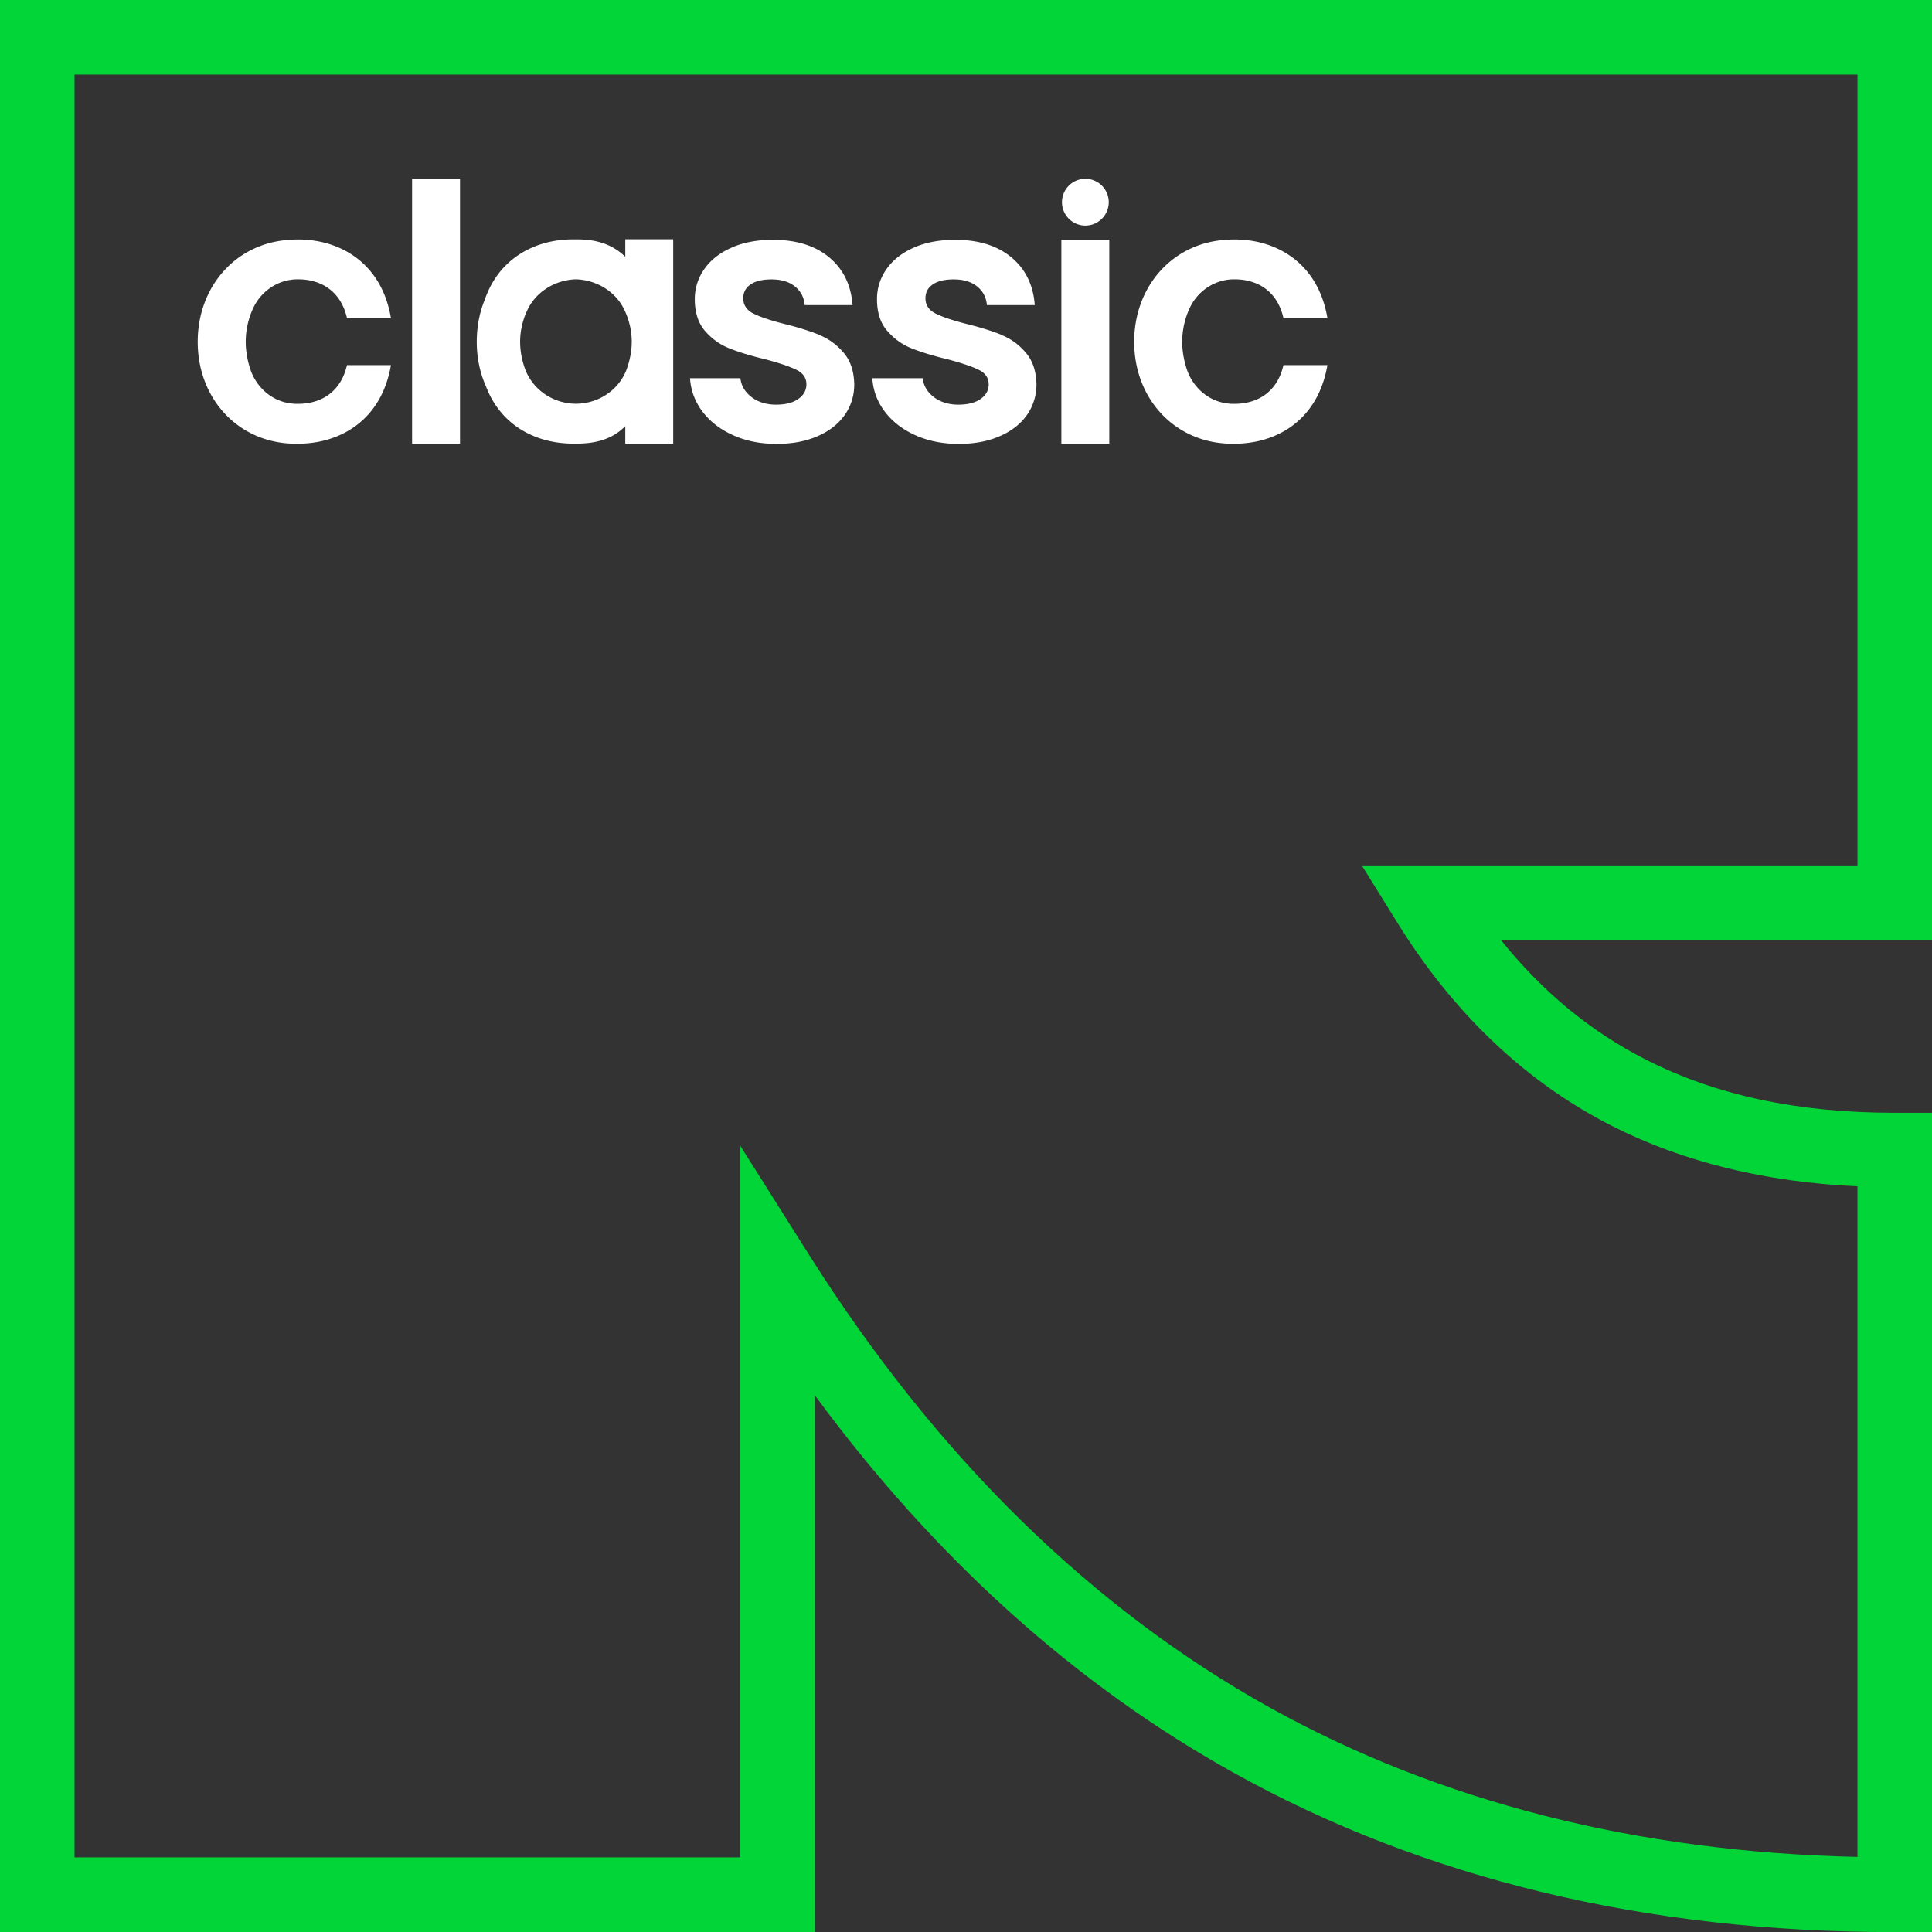
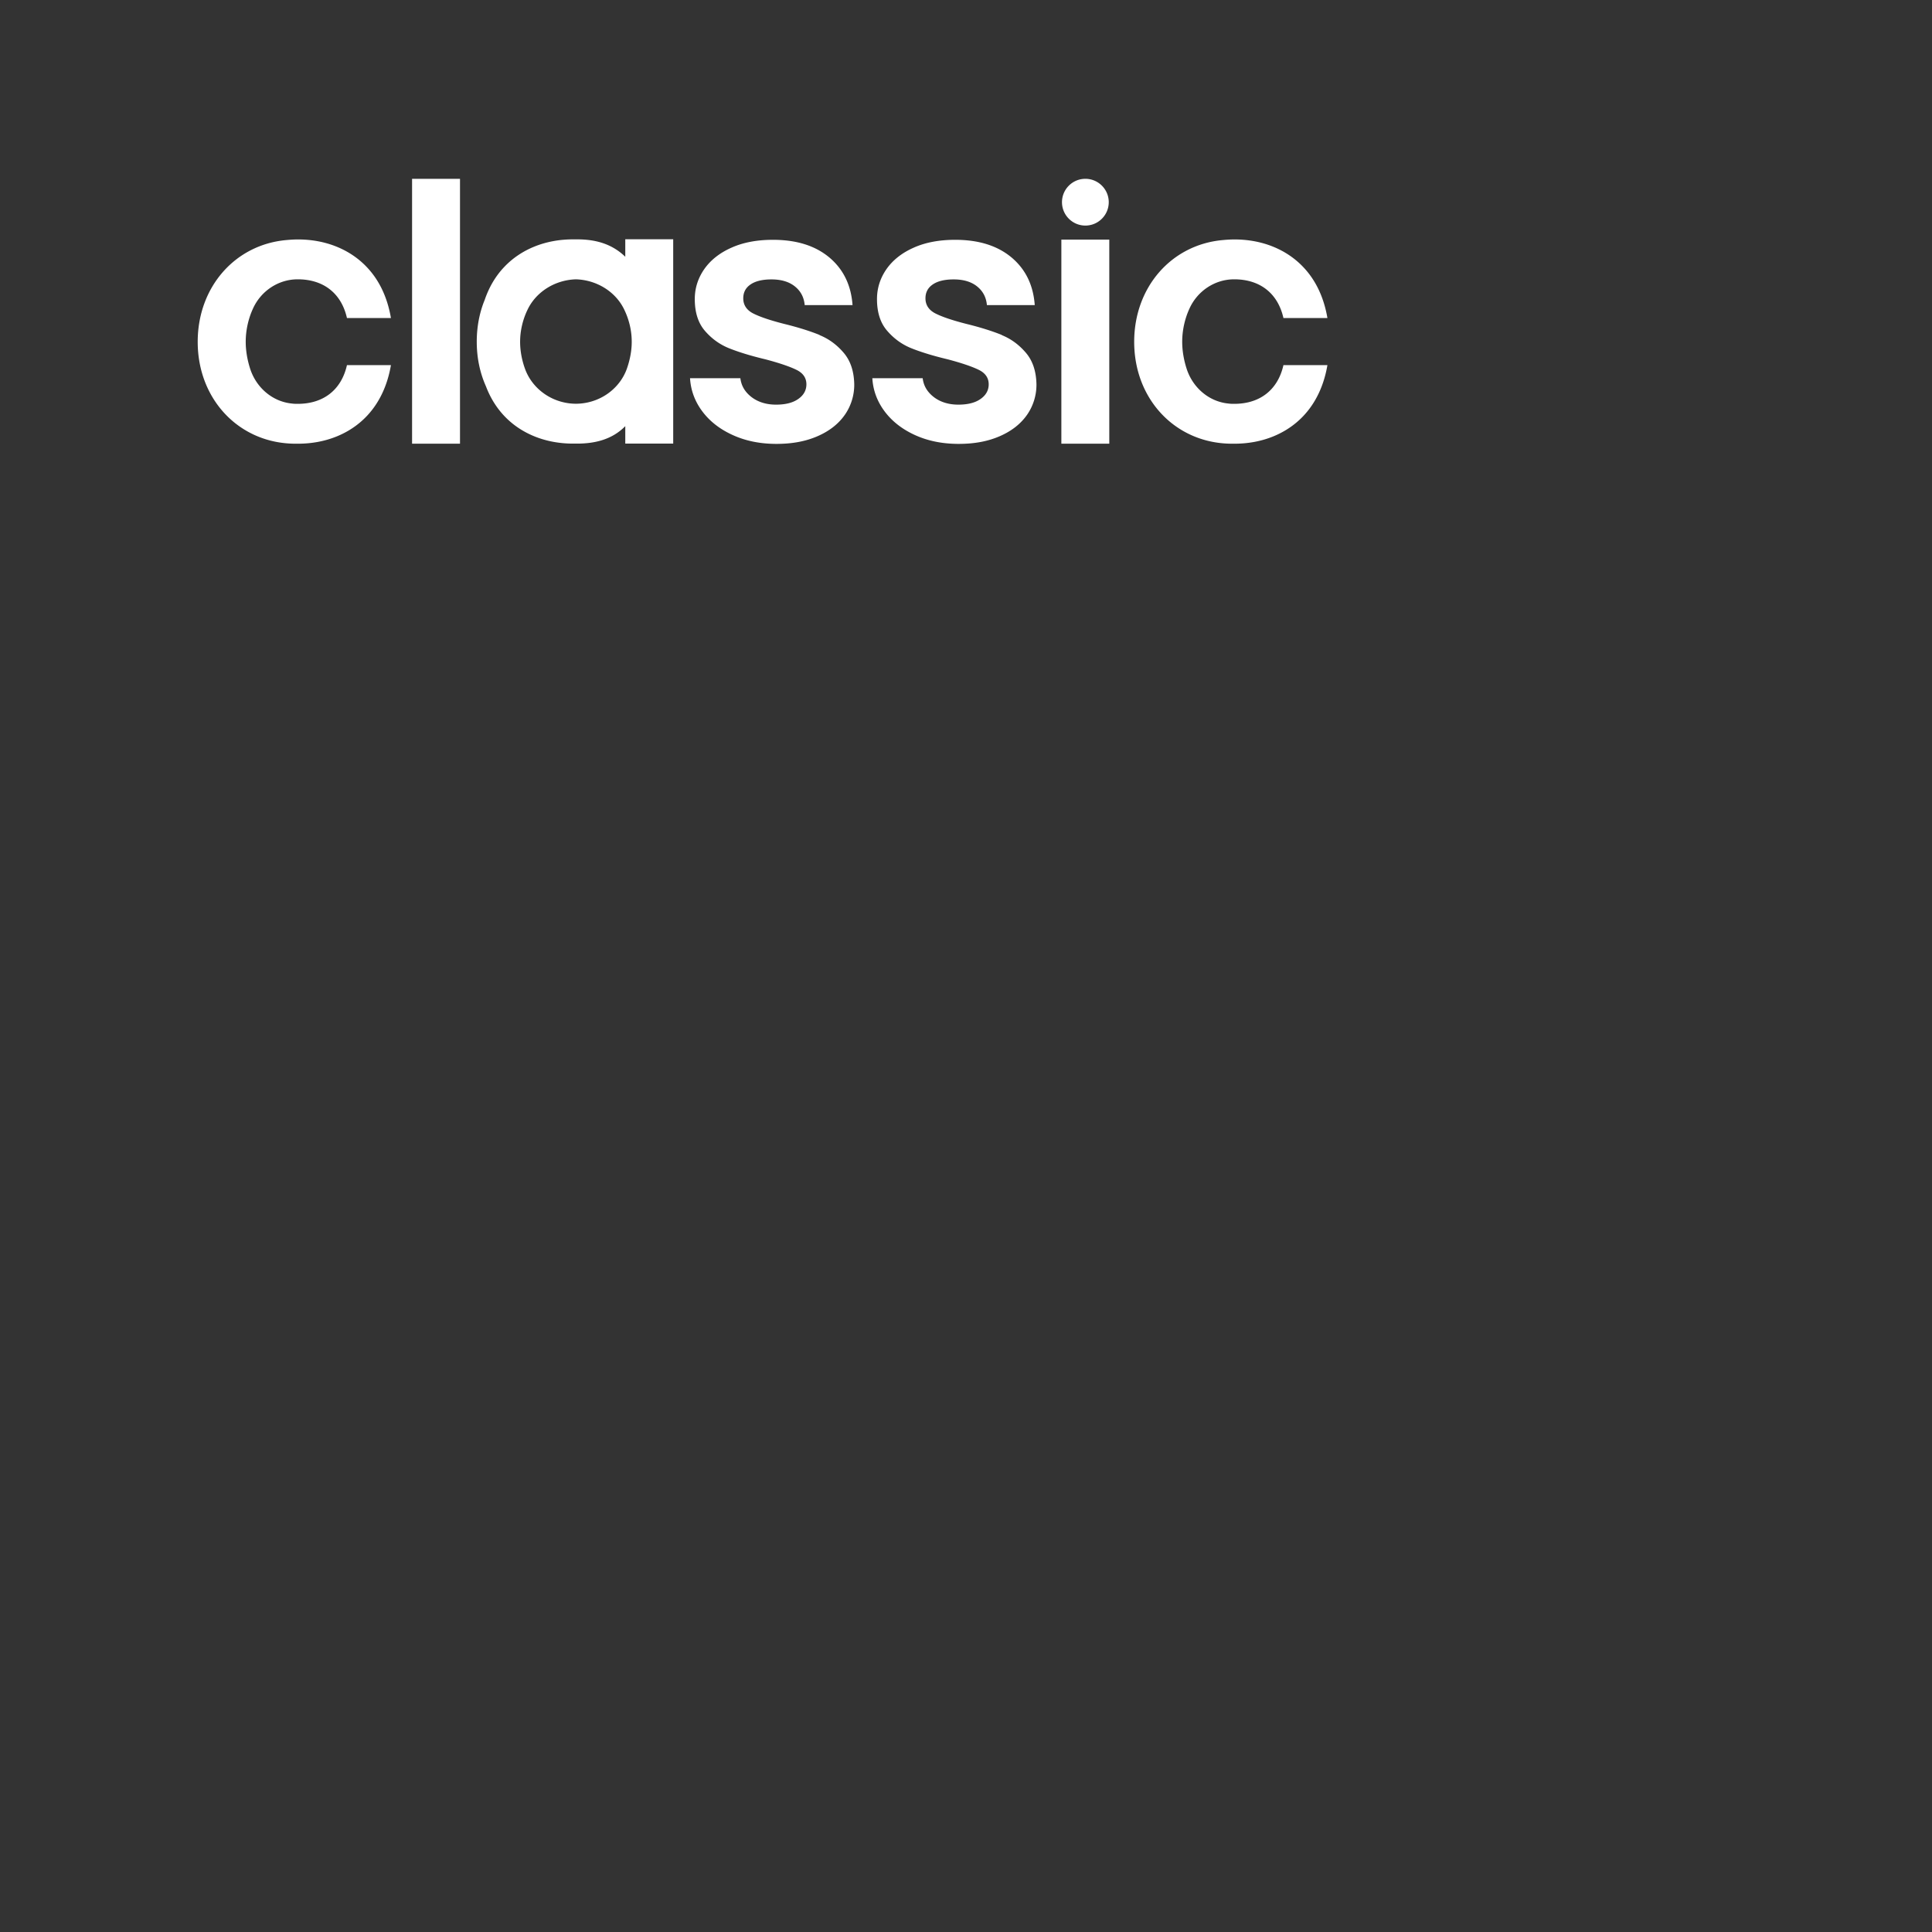
<svg xmlns="http://www.w3.org/2000/svg" id="Layer_1" data-name="Layer 1" viewBox="0 0 215.67 215.68">
  <rect x="0" y="0" width="215.67" height="215.68" fill="#333333" stroke="none" />
  <defs>
    <style>.cls-1{fill:#fff}.cls-2{fill:#01d538}</style>
  </defs>
-   <path class="cls-2" d="M215.67 0H0v215.67h90.97v-59.9c13.36 18.15 29.1 32.33 46.81 42.16 21.2 11.78 45.95 17.75 73.57 17.75h4.32v-91.46h-4.16c-10.85 0-19.94-1.95-27.79-5.94-6.2-3.16-11.49-7.53-16.17-13.34h48.12V0zm-8.32 207.29c-24.57-.54-46.61-6.14-65.54-16.64-19.99-11.1-37.31-28.11-51.49-50.57l-7.68-12.17v79.43H8.32V8.32h199.03v88.29h-55.33l3.94 6.35c6.33 10.22 14.4 17.86 23.99 22.73 7.88 4 17.1 6.27 27.4 6.74v74.87z" />
  <path class="cls-1" d="M46 19.96h5.35v29.57H46zM33.2 31.18h.04c2.88 0 4.87 1.57 5.49 4.32h4.91c-.39-2.28-1.29-4.21-2.69-5.68-1.88-1.99-4.61-3.09-7.68-3.09-.45 0-.89.03-1.32.07-5.7.51-9.88 5.23-9.88 11.36 0 6.48 4.69 11.37 10.92 11.37h.28c3.07 0 5.8-1.1 7.68-3.09 1.39-1.47 2.3-3.4 2.69-5.68h-4.91c-.62 2.75-2.61 4.32-5.49 4.32-.21 0-.42 0-.62-.03-2.2-.2-4.01-1.78-4.69-3.87-.32-.99-.5-2.03-.5-3.02 0-1.27.28-2.55.8-3.69.88-1.97 2.82-3.28 4.97-3.29zm104.54 0h.04c2.88 0 4.87 1.57 5.49 4.32h4.91c-.39-2.28-1.29-4.21-2.69-5.68-1.88-1.99-4.61-3.09-7.68-3.09-.45 0-.89.03-1.32.07-5.7.51-9.88 5.23-9.88 11.36 0 6.48 4.69 11.37 10.92 11.37h.28c3.07 0 5.8-1.1 7.68-3.09 1.39-1.47 2.3-3.4 2.69-5.68h-4.91c-.62 2.75-2.61 4.32-5.49 4.32-.21 0-.42 0-.62-.03-2.2-.2-4.01-1.78-4.69-3.87-.32-.99-.5-2.03-.5-3.02 0-1.27.28-2.55.8-3.69.88-1.97 2.82-3.28 4.97-3.29zm-67.93-2.51c-1.55-1.5-3.41-1.95-5.39-1.95h-.46c-3.07 0-5.8 1.1-7.68 3.09-.96 1.01-1.69 2.25-2.17 3.66-.58 1.41-.89 2.99-.89 4.68 0 1.8.36 3.48 1.02 4.96.48 1.27 1.17 2.39 2.05 3.32 1.88 1.99 4.61 3.09 7.68 3.09h.44c1.99 0 3.92-.45 5.39-1.95v1.95h5.35V26.71H69.8v1.95zm.71 9.51c0 .98-.2 2.01-.55 3-.76 2.1-2.76 3.67-5.2 3.87-.16.01-.32.02-.48.02-.16 0-.32-.01-.48-.02-2.44-.2-4.44-1.78-5.2-3.87-.36-.99-.55-2.03-.55-3.02 0-1.27.31-2.55.88-3.69.96-1.92 3.03-3.22 5.35-3.29 2.32.07 4.39 1.37 5.35 3.29.57 1.14.88 2.41.88 3.67v.03zm20.97-.79c-1.04-.42-2.35-.84-3.94-1.23-1.57-.4-2.72-.79-3.47-1.17-.74-.38-1.11-.95-1.11-1.69 0-.66.27-1.18.82-1.55.54-.37 1.32-.56 2.33-.56 1.09 0 1.96.26 2.61.78.65.52 1.02 1.21 1.1 2.09h5.34c-.16-2.23-1.02-4-2.59-5.32-1.57-1.31-3.66-1.97-6.29-1.97-1.78 0-3.33.29-4.64.88-1.31.58-2.32 1.38-3.03 2.39-.7 1.01-1.06 2.12-1.06 3.35 0 1.49.38 2.67 1.13 3.54.76.88 1.66 1.53 2.71 1.95 1.05.42 2.4.84 4.04 1.23 1.59.42 2.75.82 3.48 1.18s1.1.9 1.1 1.61c0 .66-.3 1.21-.9 1.63-.6.43-1.43.64-2.49.64s-2-.28-2.73-.84c-.73-.56-1.15-1.26-1.25-2.11h-5.62c.08 1.35.54 2.59 1.37 3.7.84 1.12 1.97 2 3.41 2.65 1.43.65 3.05.98 4.86.98s3.29-.29 4.6-.86c1.31-.57 2.32-1.36 3.03-2.37a5.87 5.87 0 0 0 1.06-3.42c-.03-1.46-.42-2.63-1.18-3.52-.76-.89-1.65-1.55-2.69-1.97zm20.34 0c-1.04-.42-2.35-.84-3.94-1.23-1.57-.4-2.72-.79-3.47-1.17-.74-.38-1.11-.95-1.11-1.69 0-.66.27-1.18.82-1.55.54-.37 1.32-.56 2.33-.56 1.09 0 1.96.26 2.61.78.65.52 1.02 1.21 1.1 2.09h5.34c-.16-2.23-1.02-4-2.59-5.32-1.57-1.31-3.66-1.97-6.29-1.97-1.78 0-3.33.29-4.64.88-1.31.58-2.32 1.38-3.03 2.39-.7 1.01-1.06 2.12-1.06 3.35 0 1.49.38 2.67 1.14 3.54.76.88 1.66 1.53 2.71 1.95 1.05.42 2.4.84 4.04 1.23 1.59.42 2.75.82 3.48 1.18s1.1.9 1.1 1.61c0 .66-.3 1.21-.9 1.63-.6.43-1.43.64-2.49.64s-2-.28-2.73-.84c-.73-.56-1.15-1.26-1.25-2.11h-5.62c.08 1.35.54 2.59 1.37 3.7.84 1.12 1.97 2 3.4 2.65 1.43.65 3.05.98 4.86.98s3.29-.29 4.6-.86c1.31-.57 2.32-1.36 3.03-2.37a5.87 5.87 0 0 0 1.06-3.42c-.03-1.46-.42-2.63-1.18-3.52-.76-.89-1.65-1.55-2.69-1.97zm6.65-10.64h5.35v22.78h-5.35zm2.68-1.57c1.44 0 2.61-1.17 2.61-2.61s-1.17-2.61-2.61-2.61-2.61 1.17-2.61 2.61 1.17 2.61 2.61 2.61z" />
</svg>